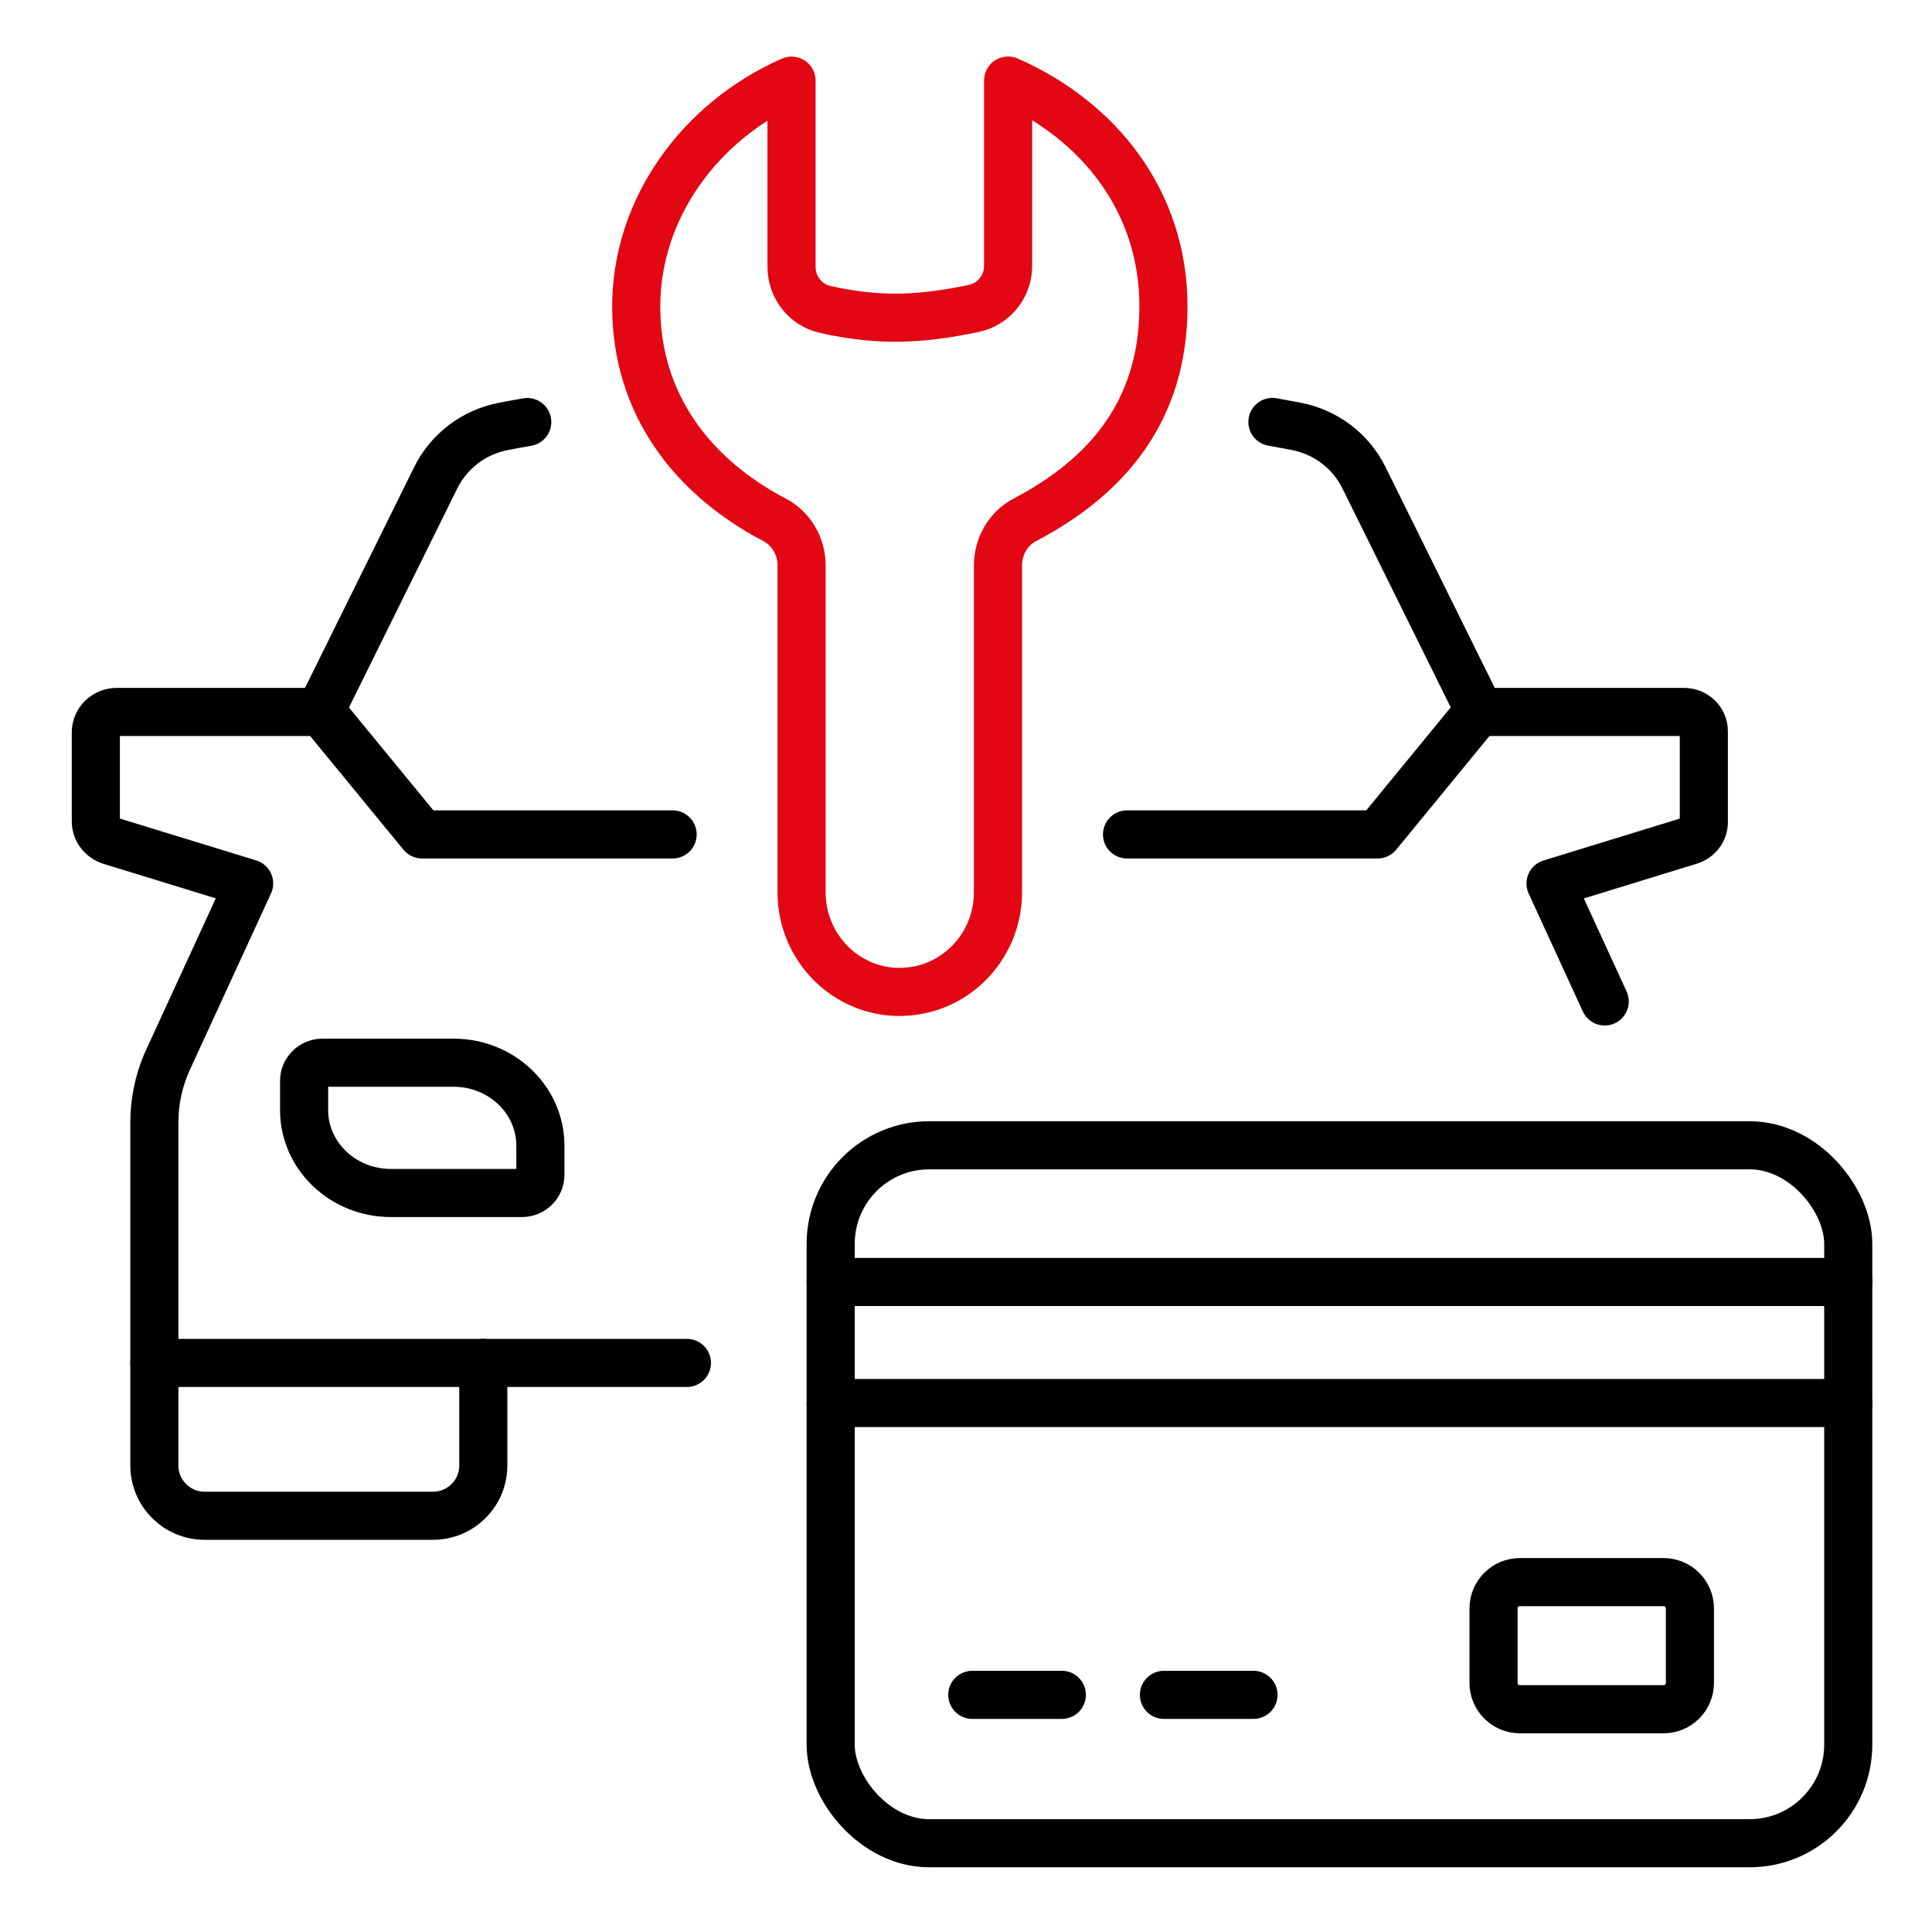
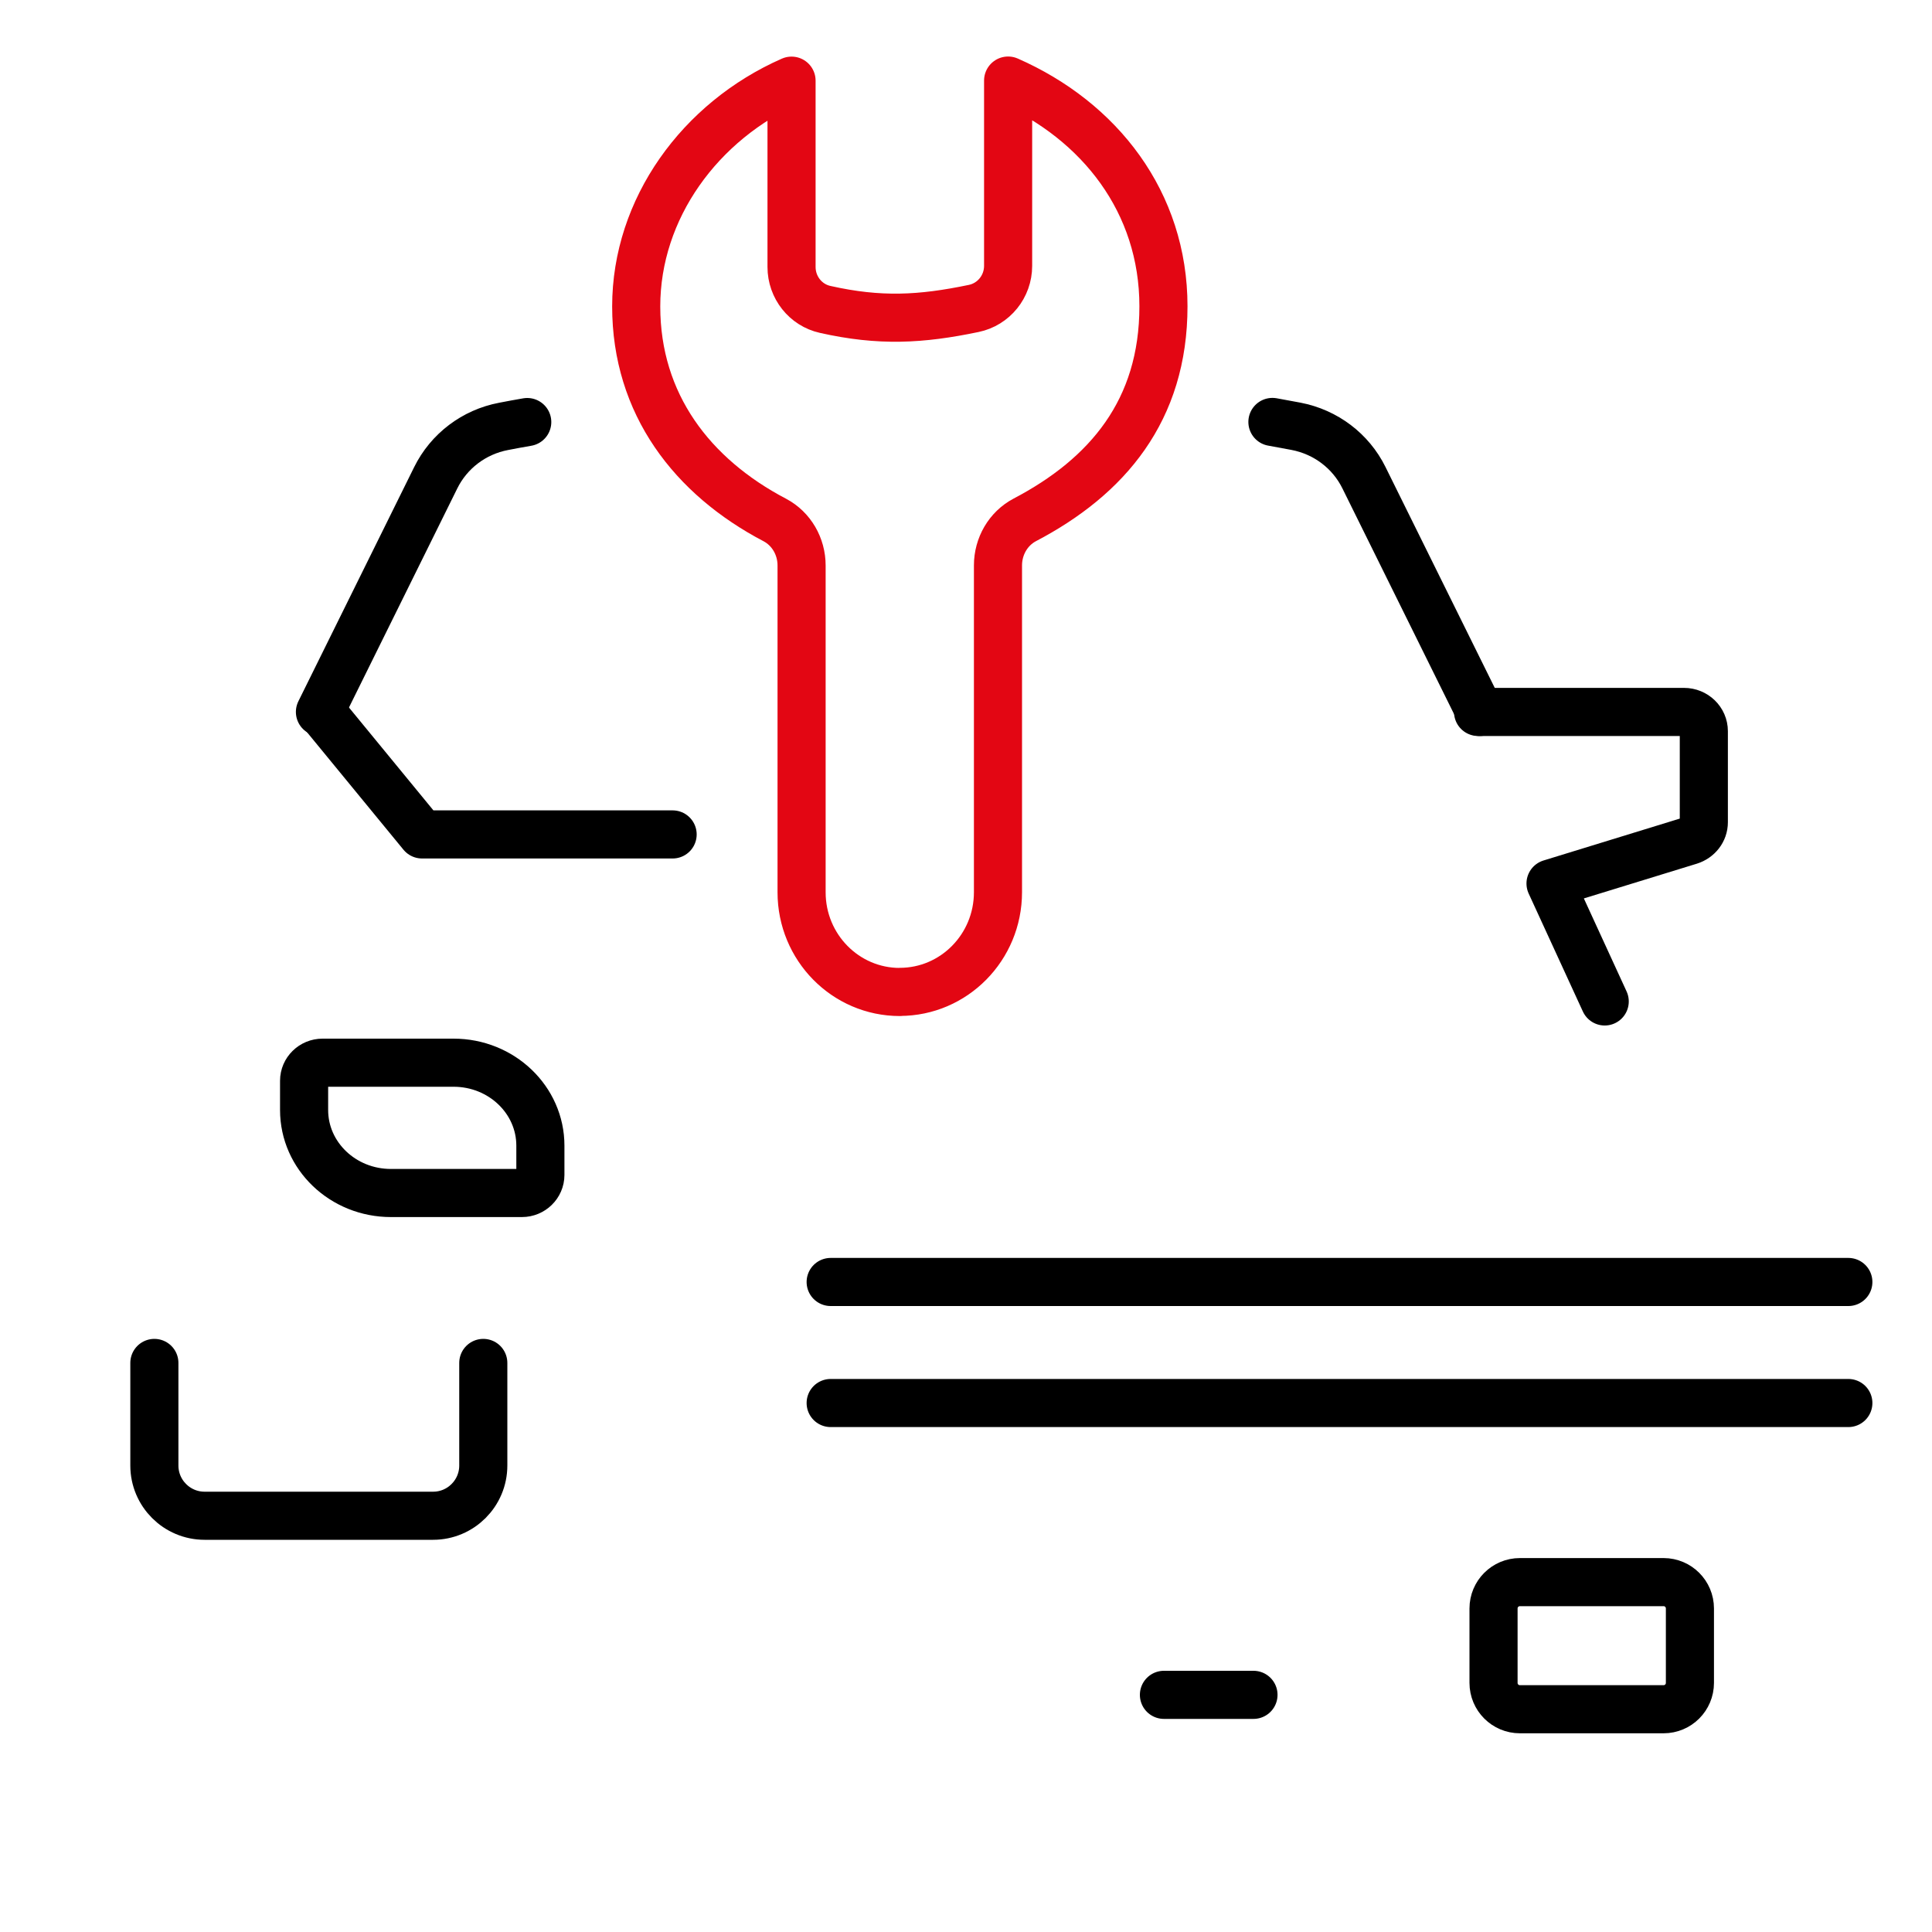
<svg xmlns="http://www.w3.org/2000/svg" viewBox="0 0 2000 2000" version="1.1" id="Ebene_1">
  <defs>
    <style>
      .st0, .st1, .st2 {
        fill: none;
      }

      .st1 {
        stroke: #e30613;
      }

      .st1, .st2 {
        stroke-linecap: round;
        stroke-linejoin: round;
        stroke-width: 49.8px;
      }

      .st2 {
        stroke: #000;
      }
    </style>
  </defs>
  <g>
    <g>
      <path d="M500.3,1410.9v106.2c0,28.7-23.3,52-52,52h-236.5c-28.7,0-52-23.3-52-52v-106.2" class="st2" />
-       <path d="M711.1,1410.9H159.8v-249.2c0-21,4.3-41.8,12.6-61.3l85.5-185.9-143.3-44c-9.1-2.8-15.4-10.9-15.4-20.2v-92.2c0-11.7,9.7-21.1,21.7-21.1h212" class="st2" />
      <path d="M1530.1,737h213.2c11.3,0,20.5,8.9,20.5,19.9v94.3c0,8.8-6,16.4-14.6,19.1l-144.1,44.3,56.1,122.1" class="st2" />
-       <polyline points="1166.7 863.8 1426.1 863.8 1530.1 737" class="st2" />
      <polyline points="332.8 737 436.9 863.8 696.3 863.8" class="st2" />
      <path d="M1531.9,737c-64.1-129.6-100.4-202.8-120-242.6-13.6-27.5-39.5-47.2-70.3-53.1-8.1-1.5-16.2-3-24.4-4.5" class="st2" />
      <path d="M545.8,436.9c-8.2,1.4-16.3,2.9-24.5,4.5-30.7,5.8-56.6,25.6-70.2,53.1l-119.9,242.5" class="st2" />
      <path d="M559.4,1216.3c0,10.3-8.6,18.7-19.1,18.7h-135.6c-49.7,0-89.9-38.5-89.9-85.9v-30.3c0-10.3,8.6-18.7,19.1-18.7h135.6c49.7,0,89.9,38.5,89.9,85.9v30.3Z" class="st2" />
    </g>
    <path d="M931.5,1026.9c-56.2,0-101.7-46.2-101.7-103.2v-338.3c0-19.7-10.5-38-27.7-47.1-85.5-44.8-143.5-120-143.5-221.1s66-192,160.8-233.7v192.9c0,21.1,14.5,39.4,34.8,43.9,56.5,12.7,99.1,10.4,153.8-1,20.7-4.3,35.6-22.7,35.6-44.1V83.4c94.8,41.7,160.8,125.9,160.8,233.7s-58.1,176.3-143.6,221.1c-17.2,9.1-27.7,27.4-27.7,47.1v338.3c0,57-45.5,103.2-101.7,103.2h0Z" class="st1" />
    <g>
-       <rect ry="102" rx="102" height="722.5" width="1053.4" y="1185.6" x="859.9" class="st2" />
      <line y2="1327.1" x2="1913.4" y1="1327.1" x1="859.9" class="st2" />
      <line y2="1452.4" x2="1913.4" y1="1452.4" x1="859.9" class="st2" />
      <path d="M1573.4,1637.8h148.7c15.1,0,27.3,12.2,27.3,27.3v77c0,15.1-12.2,27.3-27.3,27.3h-148.7c-15.1,0-27.3-12.2-27.3-27.3v-77c0-15.1,12.2-27.3,27.3-27.3Z" class="st2" />
-       <line y2="1754.5" x2="1099.2" y1="1754.5" x1="1006.5" class="st2" />
      <line y2="1754.5" x2="1297.6" y1="1754.5" x1="1204.9" class="st2" />
    </g>
  </g>
  <rect height="1995.4" width="1993.1" y="-2" x="9.7" class="st0" />
</svg>